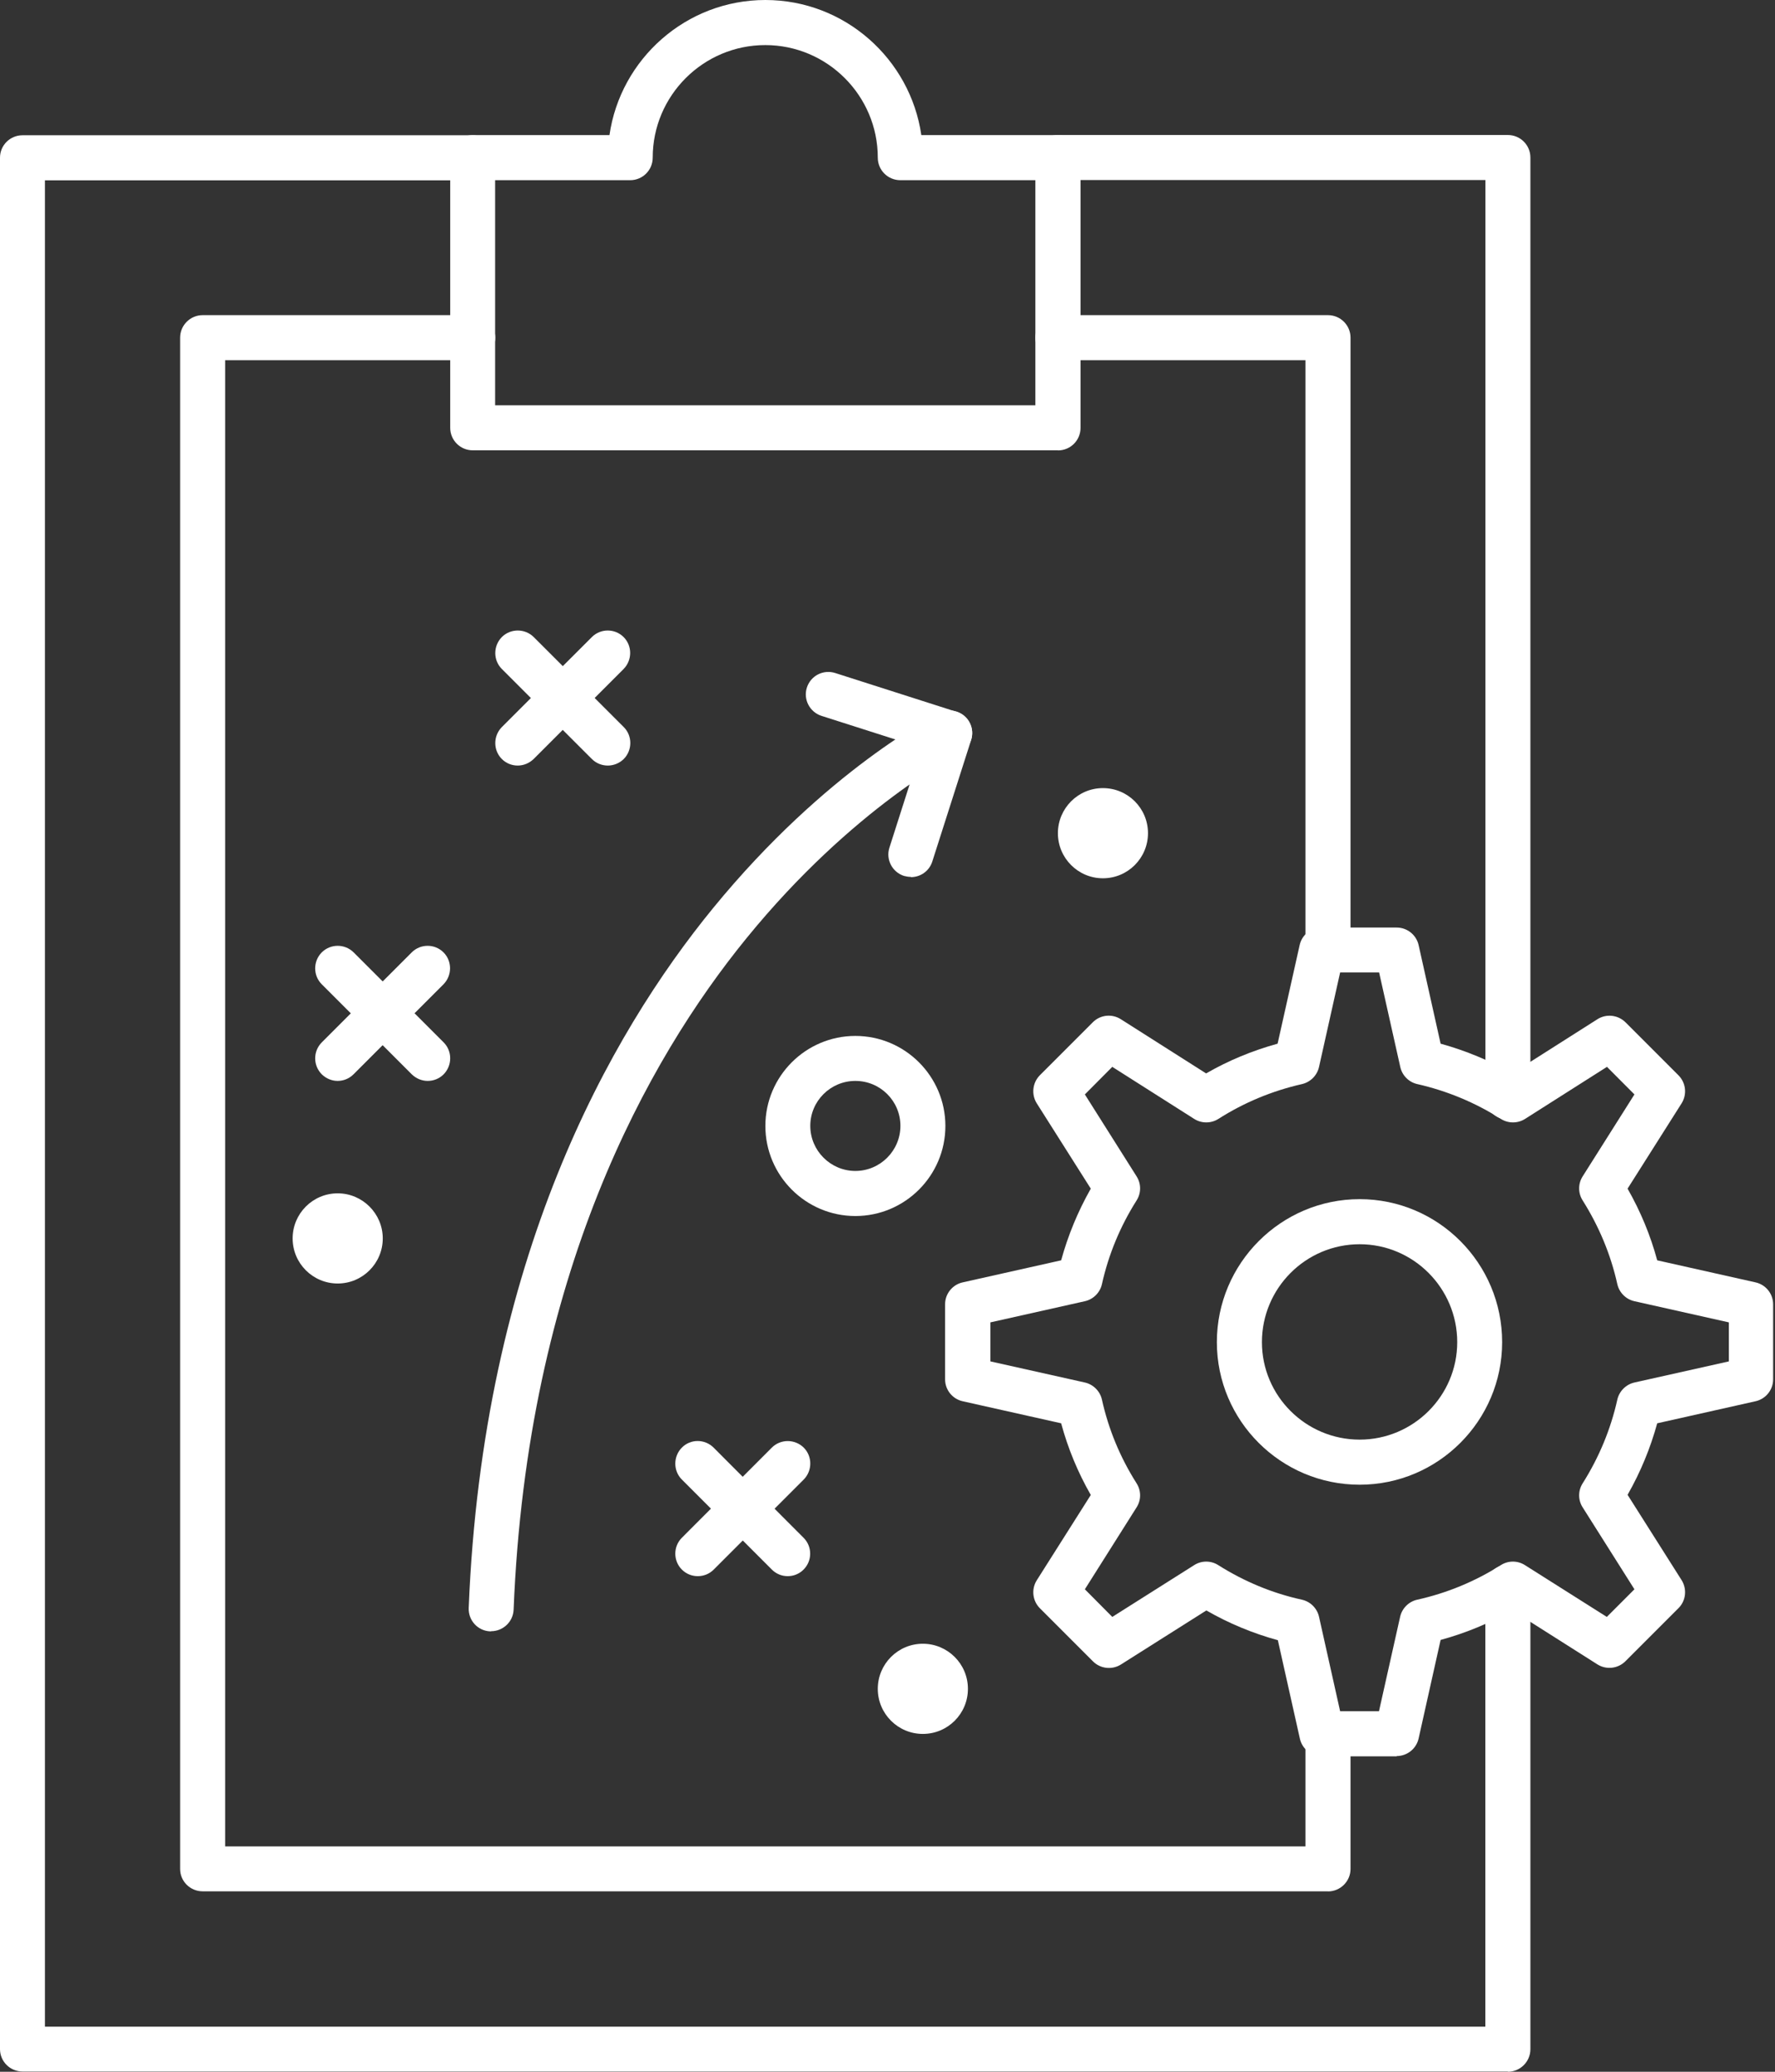
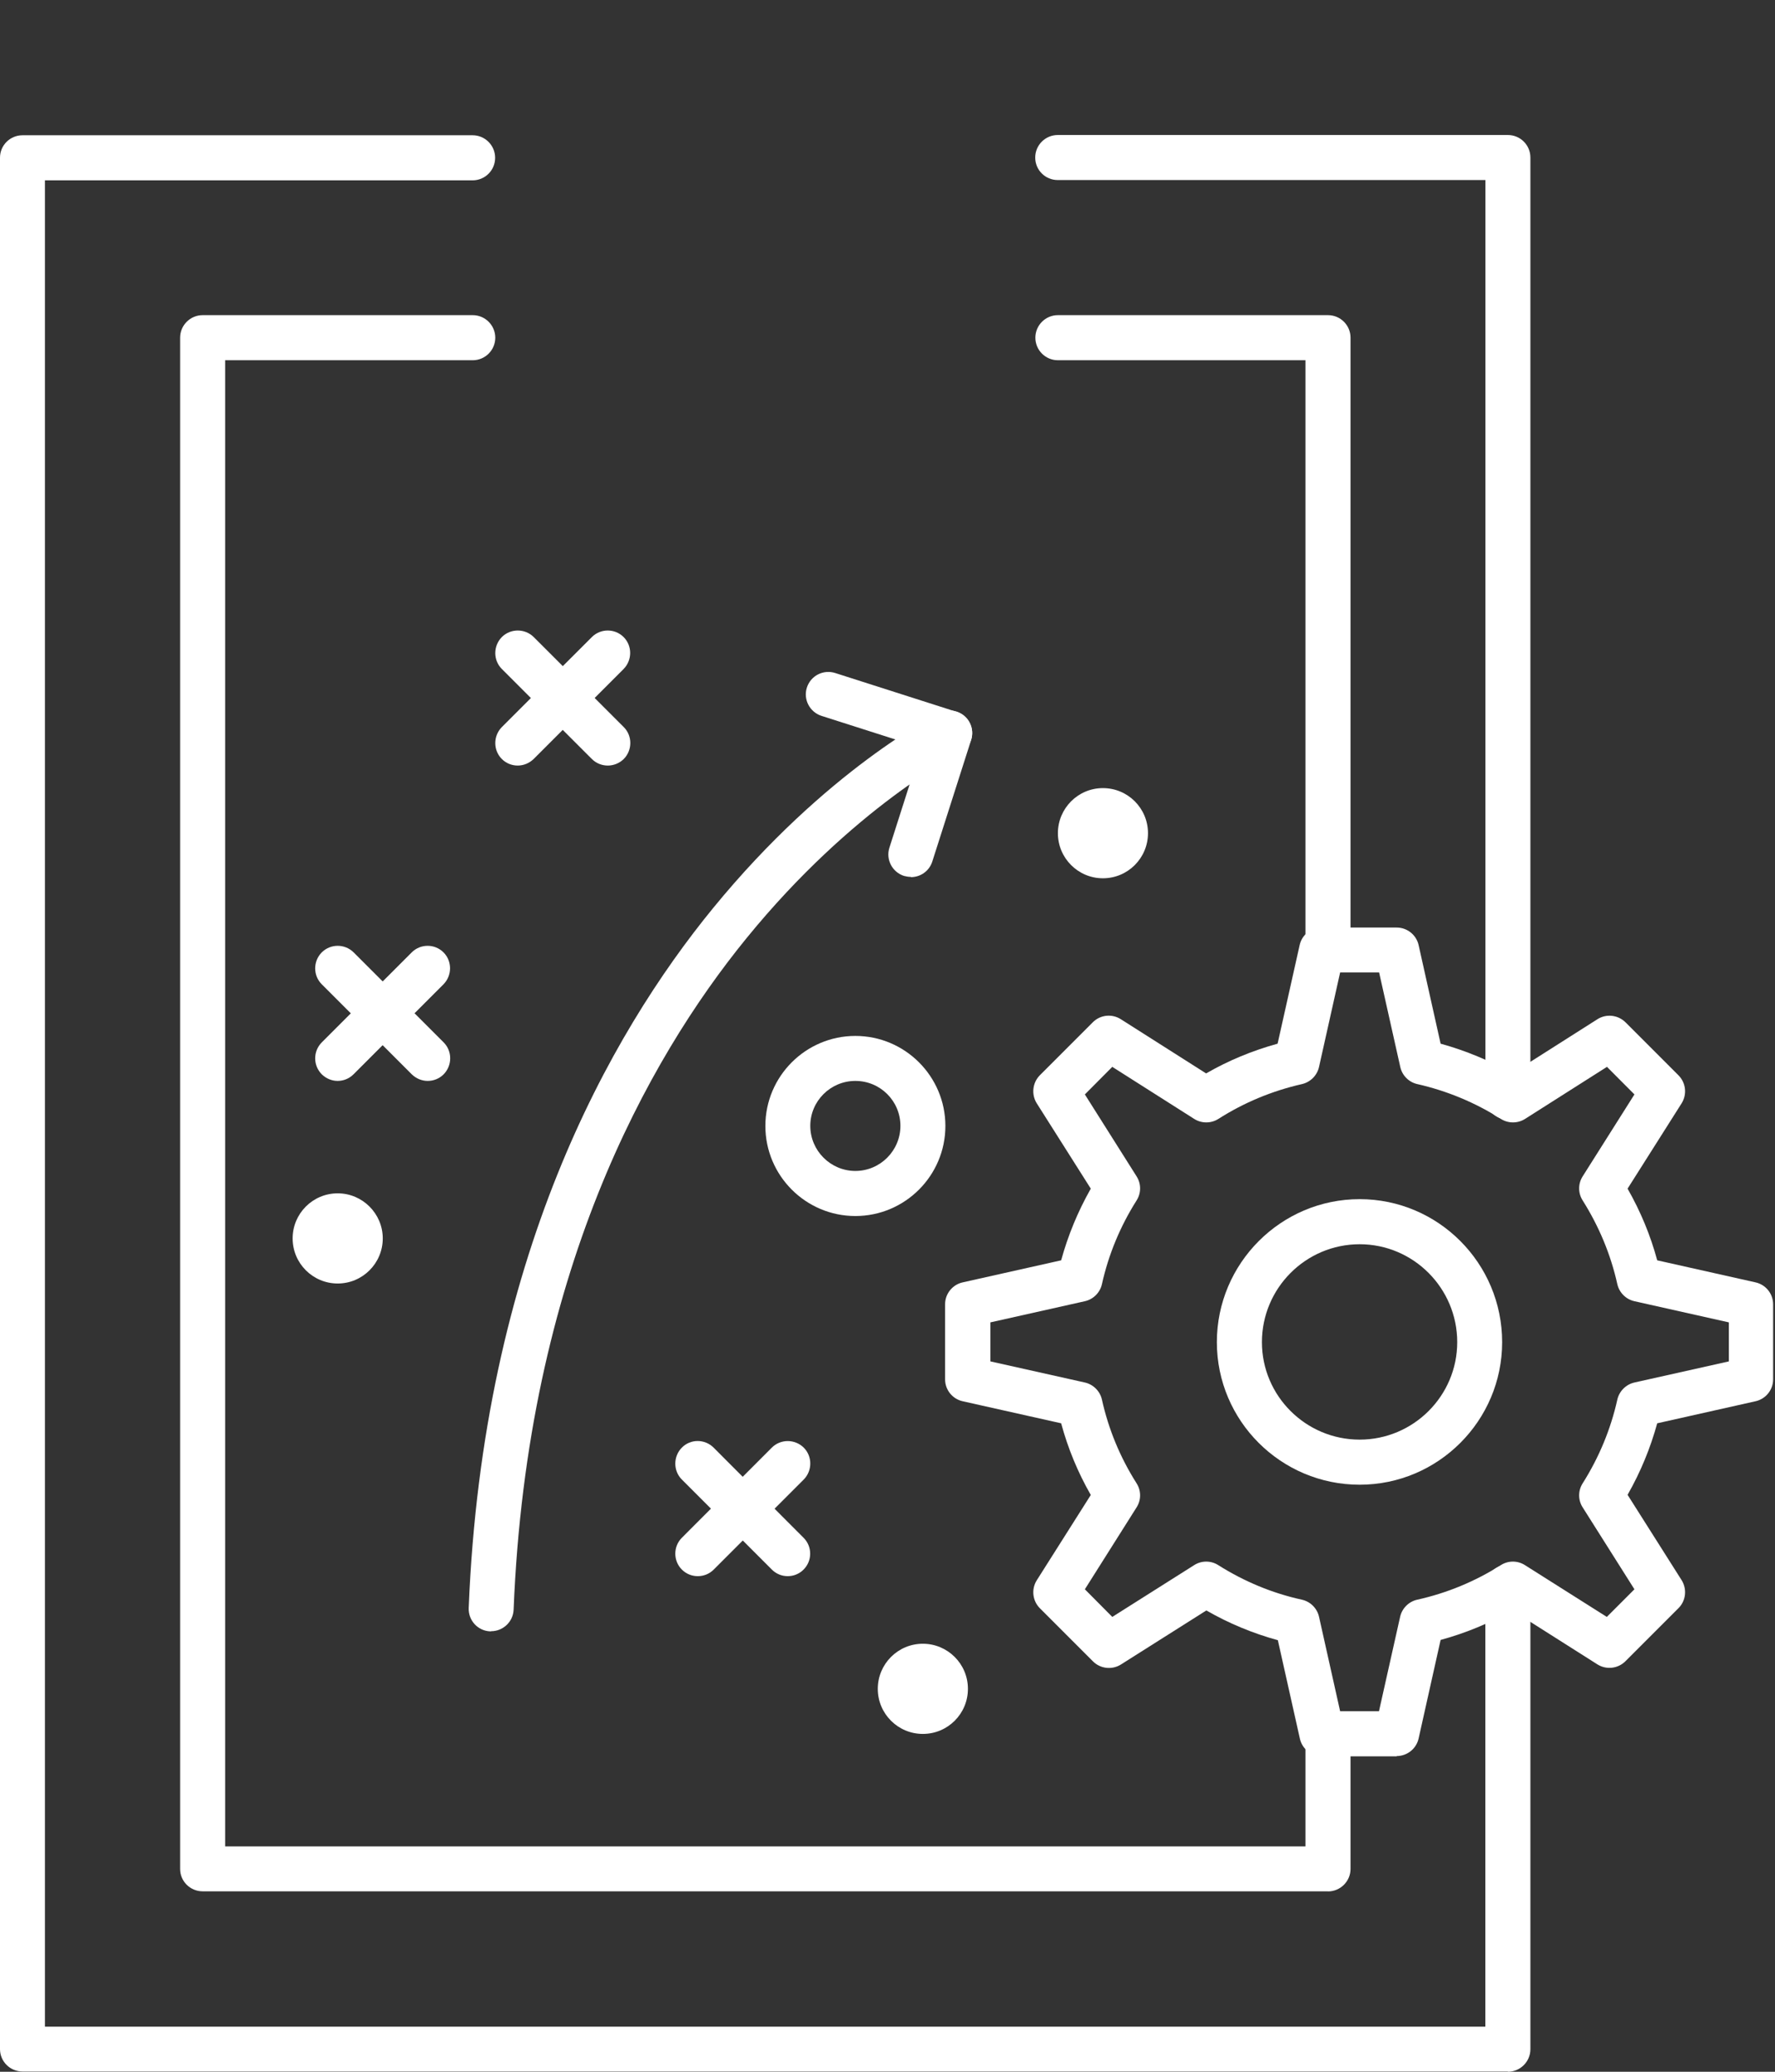
<svg xmlns="http://www.w3.org/2000/svg" width="36" height="42" viewBox="0 0 36 42" fill="none">
  <rect x="0" y="0" width="36" height="42" fill="#333333" stroke="none" />
-   <path fill-rule="evenodd" clip-rule="evenodd" d="M10.045 8.217H20.999V3.653H18.26C18.008 3.653 17.803 3.45 17.803 3.196C17.803 1.938 16.778 0.914 15.521 0.914C14.263 0.914 13.238 1.938 13.238 3.196C13.238 3.45 13.033 3.653 12.781 3.653H10.042V8.217H10.045ZM21.456 9.129H9.588C9.336 9.129 9.131 8.926 9.131 8.672V3.193C9.131 2.942 9.336 2.739 9.588 2.739H12.361C12.584 1.194 13.916 0 15.523 0C17.13 0 18.462 1.194 18.686 2.739H21.458C21.71 2.739 21.915 2.942 21.915 3.196V8.674C21.915 8.928 21.71 9.131 21.458 9.131L21.456 9.129Z" fill="white" />
  <path fill-rule="evenodd" clip-rule="evenodd" d="M26.934 19.72C26.682 19.72 26.477 19.517 26.477 19.263V7.303H21.456C21.204 7.303 20.999 7.098 20.999 6.846C20.999 6.595 21.204 6.389 21.456 6.389H26.934C27.185 6.389 27.391 6.592 27.391 6.846V19.263C27.391 19.515 27.185 19.72 26.934 19.72Z" fill="white" />
  <path fill-rule="evenodd" clip-rule="evenodd" d="M26.934 38.342H4.11C3.858 38.342 3.653 38.139 3.653 37.888V6.846C3.653 6.595 3.858 6.389 4.11 6.389H9.588C9.84 6.389 10.045 6.595 10.045 6.846C10.045 7.098 9.84 7.303 9.588 7.303H4.567V37.431H26.477V35.148C26.477 34.897 26.682 34.691 26.934 34.691C27.185 34.691 27.391 34.897 27.391 35.148V37.888C27.391 38.139 27.185 38.344 26.934 38.344V38.342Z" fill="white" />
  <path fill-rule="evenodd" clip-rule="evenodd" d="M30.584 41.995H0.457C0.205 41.995 0 41.792 0 41.541V3.196C0 2.945 0.205 2.742 0.457 2.742H9.585C9.837 2.742 10.042 2.947 10.042 3.199C10.042 3.453 9.837 3.656 9.585 3.656H0.911V41.086H30.125V32.176C30.125 31.924 30.33 31.719 30.582 31.719C30.833 31.719 31.039 31.924 31.039 32.176V41.543C31.039 41.795 30.833 42 30.582 42L30.584 41.995Z" fill="white" />
  <path fill-rule="evenodd" clip-rule="evenodd" d="M30.584 22.698C30.333 22.698 30.127 22.495 30.127 22.241V3.65H21.453C21.201 3.65 20.996 3.448 20.996 3.194C20.996 2.942 21.201 2.737 21.453 2.737H30.582C30.833 2.737 31.039 2.939 31.039 3.194V22.241C31.039 22.493 30.836 22.698 30.582 22.698H30.584Z" fill="white" />
  <path fill-rule="evenodd" clip-rule="evenodd" d="M27.576 25.224C26.482 25.224 25.594 26.115 25.594 27.209C25.594 28.297 26.482 29.185 27.576 29.185C28.667 29.185 29.555 28.297 29.555 27.209C29.555 26.115 28.667 25.224 27.576 25.224ZM27.576 30.099C25.979 30.099 24.68 28.803 24.68 27.209C24.68 25.612 25.979 24.31 27.576 24.31C29.17 24.31 30.466 25.609 30.466 27.209C30.466 28.8 29.17 30.099 27.576 30.099Z" fill="white" />
  <path fill-rule="evenodd" clip-rule="evenodd" d="M27.178 34.691H27.968L28.397 32.776C28.436 32.604 28.572 32.468 28.744 32.43C29.347 32.296 29.917 32.06 30.44 31.729C30.589 31.634 30.779 31.634 30.928 31.729L32.589 32.779L33.149 32.219L32.099 30.558C32.004 30.41 32.004 30.22 32.099 30.071C32.432 29.544 32.669 28.972 32.802 28.374C32.841 28.202 32.977 28.066 33.149 28.027L35.064 27.599V26.808L33.149 26.379C32.977 26.341 32.841 26.205 32.802 26.033C32.669 25.434 32.432 24.865 32.099 24.336C32.004 24.187 32.004 23.997 32.099 23.848L33.149 22.187L32.592 21.628L30.931 22.683C30.782 22.778 30.589 22.778 30.44 22.683C29.924 22.354 29.352 22.115 28.744 21.977C28.572 21.938 28.438 21.802 28.4 21.63L27.971 19.715H27.18L26.752 21.63C26.713 21.802 26.58 21.936 26.408 21.977C25.799 22.115 25.227 22.354 24.711 22.683C24.562 22.778 24.369 22.778 24.22 22.683L22.559 21.628L22.003 22.187L23.052 23.848C23.147 23.997 23.147 24.187 23.052 24.336C22.719 24.862 22.483 25.432 22.349 26.033C22.311 26.205 22.174 26.341 22.003 26.379L20.087 26.808V27.599L22.003 28.027C22.174 28.066 22.311 28.202 22.349 28.374C22.483 28.977 22.719 29.547 23.052 30.071C23.147 30.22 23.147 30.41 23.052 30.558L22.003 32.219L22.559 32.779L24.22 31.729C24.369 31.634 24.559 31.634 24.708 31.729C25.237 32.063 25.807 32.299 26.405 32.43C26.577 32.468 26.713 32.604 26.752 32.776L27.18 34.691H27.178ZM28.333 35.605H26.811C26.598 35.605 26.41 35.456 26.364 35.248L25.917 33.251C25.412 33.113 24.926 32.912 24.467 32.648L22.734 33.744C22.554 33.857 22.318 33.831 22.167 33.68L21.091 32.604C20.94 32.453 20.914 32.217 21.027 32.037L22.123 30.307C21.861 29.85 21.659 29.362 21.522 28.854L19.525 28.407C19.317 28.361 19.168 28.176 19.168 27.963V26.441C19.168 26.228 19.317 26.043 19.525 25.997L21.522 25.55C21.661 25.044 21.861 24.559 22.123 24.097L21.027 22.367C20.914 22.187 20.94 21.951 21.089 21.799L22.164 20.724C22.316 20.572 22.552 20.547 22.732 20.662L24.462 21.761C24.916 21.499 25.401 21.299 25.912 21.158L26.359 19.16C26.405 18.95 26.59 18.804 26.805 18.804H28.328C28.541 18.804 28.726 18.953 28.772 19.16L29.218 21.158C29.729 21.299 30.217 21.502 30.669 21.761L32.399 20.662C32.581 20.547 32.815 20.575 32.967 20.724L34.042 21.799C34.194 21.951 34.219 22.187 34.106 22.367L33.01 24.097C33.272 24.556 33.475 25.044 33.611 25.55L35.605 25.997C35.813 26.043 35.962 26.228 35.962 26.441V27.963C35.962 28.176 35.813 28.361 35.605 28.407L33.611 28.854C33.472 29.36 33.272 29.845 33.01 30.304L34.106 32.034C34.219 32.214 34.194 32.453 34.042 32.602L32.967 33.677C32.815 33.829 32.579 33.855 32.399 33.742L30.669 32.645C30.212 32.907 29.724 33.108 29.218 33.246L28.772 35.243C28.726 35.451 28.541 35.6 28.325 35.6L28.333 35.605Z" fill="white" />
  <path fill-rule="evenodd" clip-rule="evenodd" d="M9.96 33.072C9.953 33.072 9.947 33.072 9.942 33.072C9.691 33.062 9.496 32.851 9.506 32.597C9.791 25.527 12.358 20.981 14.463 18.409C16.758 15.605 18.968 14.496 19.061 14.45C19.287 14.34 19.561 14.432 19.672 14.658C19.782 14.884 19.689 15.156 19.464 15.269C19.435 15.284 17.302 16.363 15.136 19.025C13.133 21.484 10.689 25.843 10.417 32.633C10.407 32.877 10.204 33.069 9.96 33.069V33.072Z" fill="white" />
  <path fill-rule="evenodd" clip-rule="evenodd" d="M18.473 17.777C18.427 17.777 18.38 17.769 18.334 17.757C18.095 17.68 17.962 17.423 18.039 17.184L18.686 15.159L16.66 14.512C16.422 14.435 16.288 14.178 16.365 13.939C16.442 13.698 16.699 13.567 16.94 13.644L19.399 14.43C19.515 14.468 19.61 14.548 19.666 14.656C19.723 14.763 19.733 14.889 19.695 15.005L18.909 17.464C18.848 17.659 18.668 17.782 18.475 17.782L18.473 17.777Z" fill="white" />
  <path fill-rule="evenodd" clip-rule="evenodd" d="M14.152 31.953C14.034 31.953 13.919 31.909 13.829 31.819C13.652 31.642 13.652 31.352 13.829 31.175L15.654 29.347C15.831 29.17 16.121 29.17 16.301 29.347C16.478 29.524 16.478 29.814 16.301 29.994L14.476 31.819C14.386 31.909 14.27 31.953 14.152 31.953Z" fill="white" />
  <path fill-rule="evenodd" clip-rule="evenodd" d="M15.977 31.953C15.859 31.953 15.744 31.909 15.654 31.819L13.829 29.994C13.652 29.817 13.652 29.527 13.829 29.347C14.006 29.167 14.296 29.17 14.473 29.347L16.298 31.175C16.476 31.352 16.476 31.642 16.298 31.819C16.209 31.909 16.093 31.953 15.975 31.953H15.977Z" fill="white" />
  <path fill-rule="evenodd" clip-rule="evenodd" d="M6.849 21.913C6.731 21.913 6.615 21.866 6.526 21.779C6.348 21.599 6.348 21.312 6.526 21.132L8.351 19.307C8.528 19.13 8.818 19.13 8.995 19.307C9.172 19.484 9.172 19.774 8.995 19.954L7.17 21.779C7.08 21.869 6.964 21.913 6.846 21.913H6.849Z" fill="white" />
  <path fill-rule="evenodd" clip-rule="evenodd" d="M8.674 21.913C8.556 21.913 8.441 21.866 8.351 21.779L6.526 19.954C6.348 19.777 6.348 19.487 6.526 19.307C6.705 19.13 6.993 19.13 7.172 19.307L8.998 21.132C9.175 21.309 9.175 21.599 8.998 21.779C8.908 21.869 8.792 21.913 8.674 21.913Z" fill="white" />
  <path fill-rule="evenodd" clip-rule="evenodd" d="M10.502 15.52C10.384 15.52 10.268 15.477 10.178 15.387C10.001 15.21 10.001 14.92 10.178 14.74L12.004 12.915C12.181 12.738 12.471 12.738 12.648 12.915C12.825 13.092 12.825 13.382 12.648 13.562L10.823 15.387C10.733 15.474 10.617 15.52 10.499 15.52H10.502Z" fill="white" />
  <path fill-rule="evenodd" clip-rule="evenodd" d="M12.327 15.52C12.212 15.52 12.094 15.477 12.004 15.387L10.178 13.562C10.001 13.385 10.001 13.095 10.178 12.915C10.356 12.738 10.646 12.738 10.825 12.915L12.651 14.74C12.828 14.917 12.828 15.207 12.651 15.387C12.561 15.474 12.445 15.52 12.327 15.52Z" fill="white" />
  <path fill-rule="evenodd" clip-rule="evenodd" d="M17.348 21.913C16.845 21.913 16.434 22.321 16.434 22.824C16.434 23.327 16.845 23.738 17.348 23.738C17.852 23.738 18.262 23.327 18.262 22.824C18.262 22.321 17.854 21.913 17.348 21.913ZM17.348 24.652C16.342 24.652 15.523 23.833 15.523 22.826C15.523 21.82 16.342 21.001 17.348 21.001C18.355 21.001 19.174 21.82 19.174 22.826C19.174 23.833 18.355 24.652 17.348 24.652Z" fill="white" />
  <path fill-rule="evenodd" clip-rule="evenodd" d="M6.849 24.192C7.352 24.192 7.763 24.603 7.763 25.106C7.763 25.609 7.355 26.02 6.849 26.02C6.346 26.02 5.935 25.612 5.935 25.106C5.935 24.603 6.343 24.192 6.849 24.192Z" fill="white" />
  <path fill-rule="evenodd" clip-rule="evenodd" d="M18.717 33.323C19.22 33.323 19.631 33.731 19.631 34.237C19.631 34.743 19.222 35.151 18.717 35.151C18.213 35.151 17.803 34.743 17.803 34.237C17.803 33.734 18.211 33.323 18.717 33.323Z" fill="white" />
  <path fill-rule="evenodd" clip-rule="evenodd" d="M22.369 15.977C22.875 15.977 23.283 16.386 23.283 16.891C23.283 17.395 22.875 17.805 22.369 17.805C21.866 17.805 21.456 17.397 21.456 16.891C21.456 16.388 21.864 15.977 22.369 15.977Z" fill="white" />
</svg>